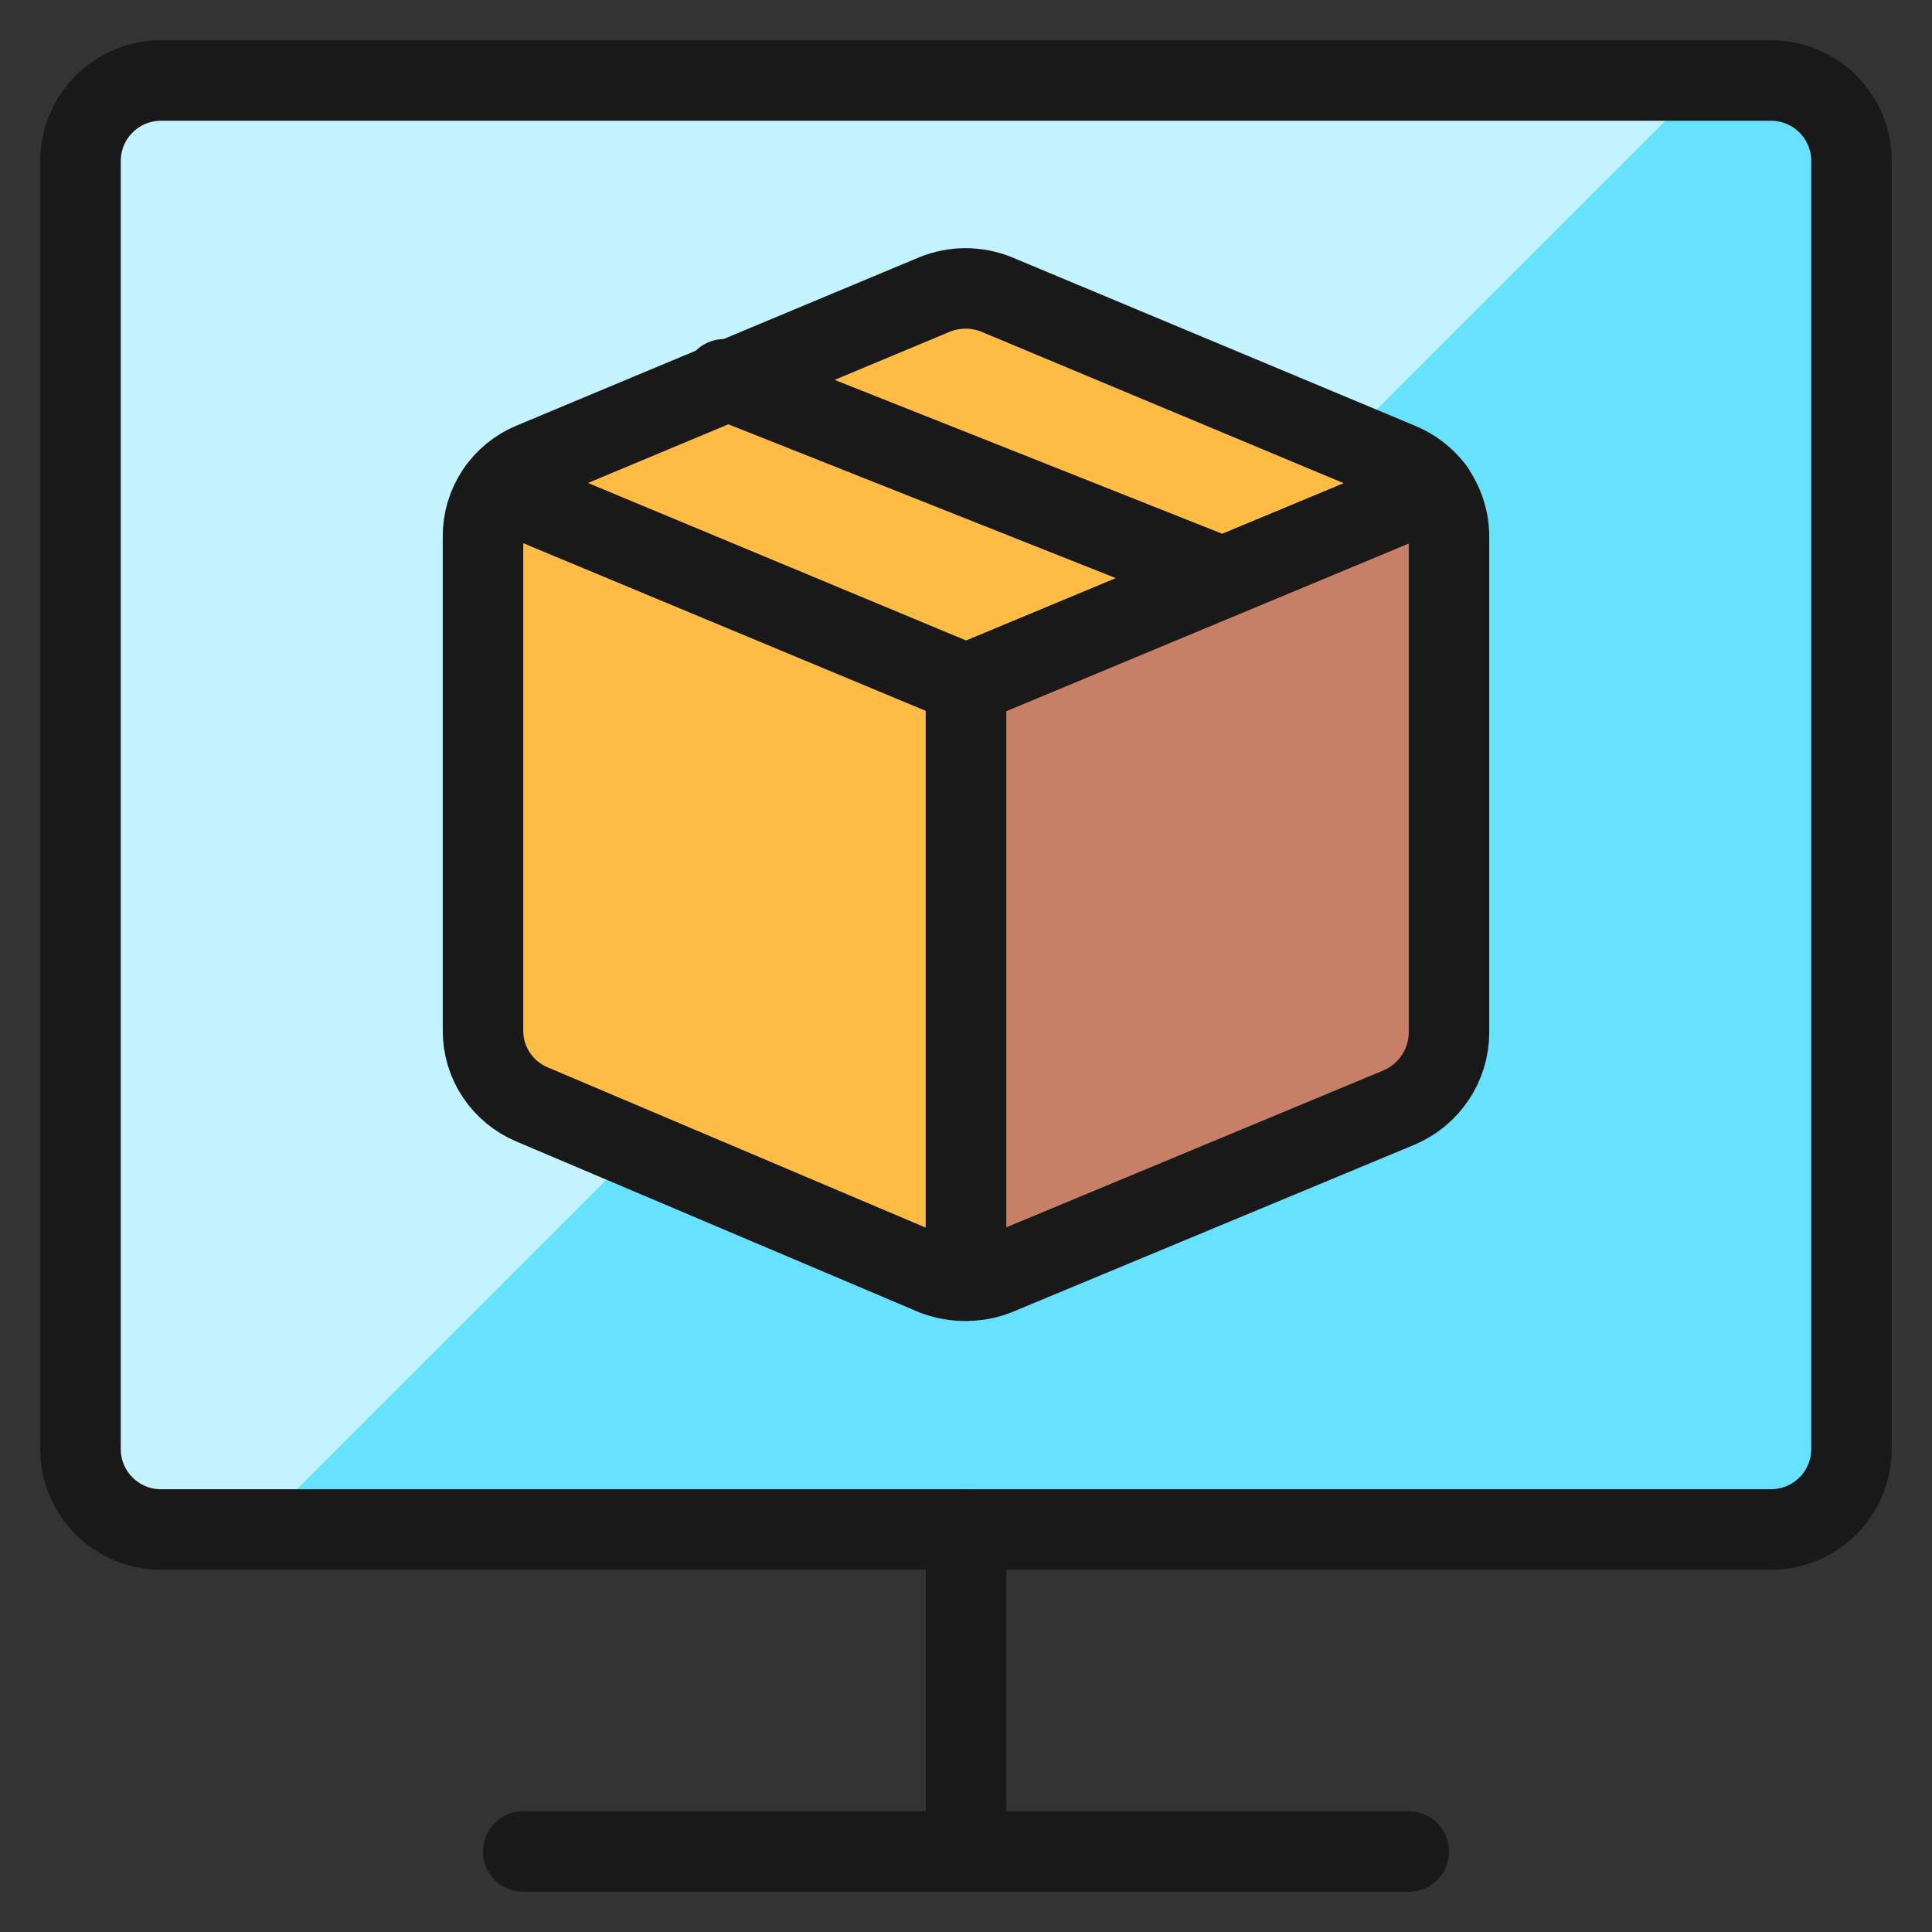
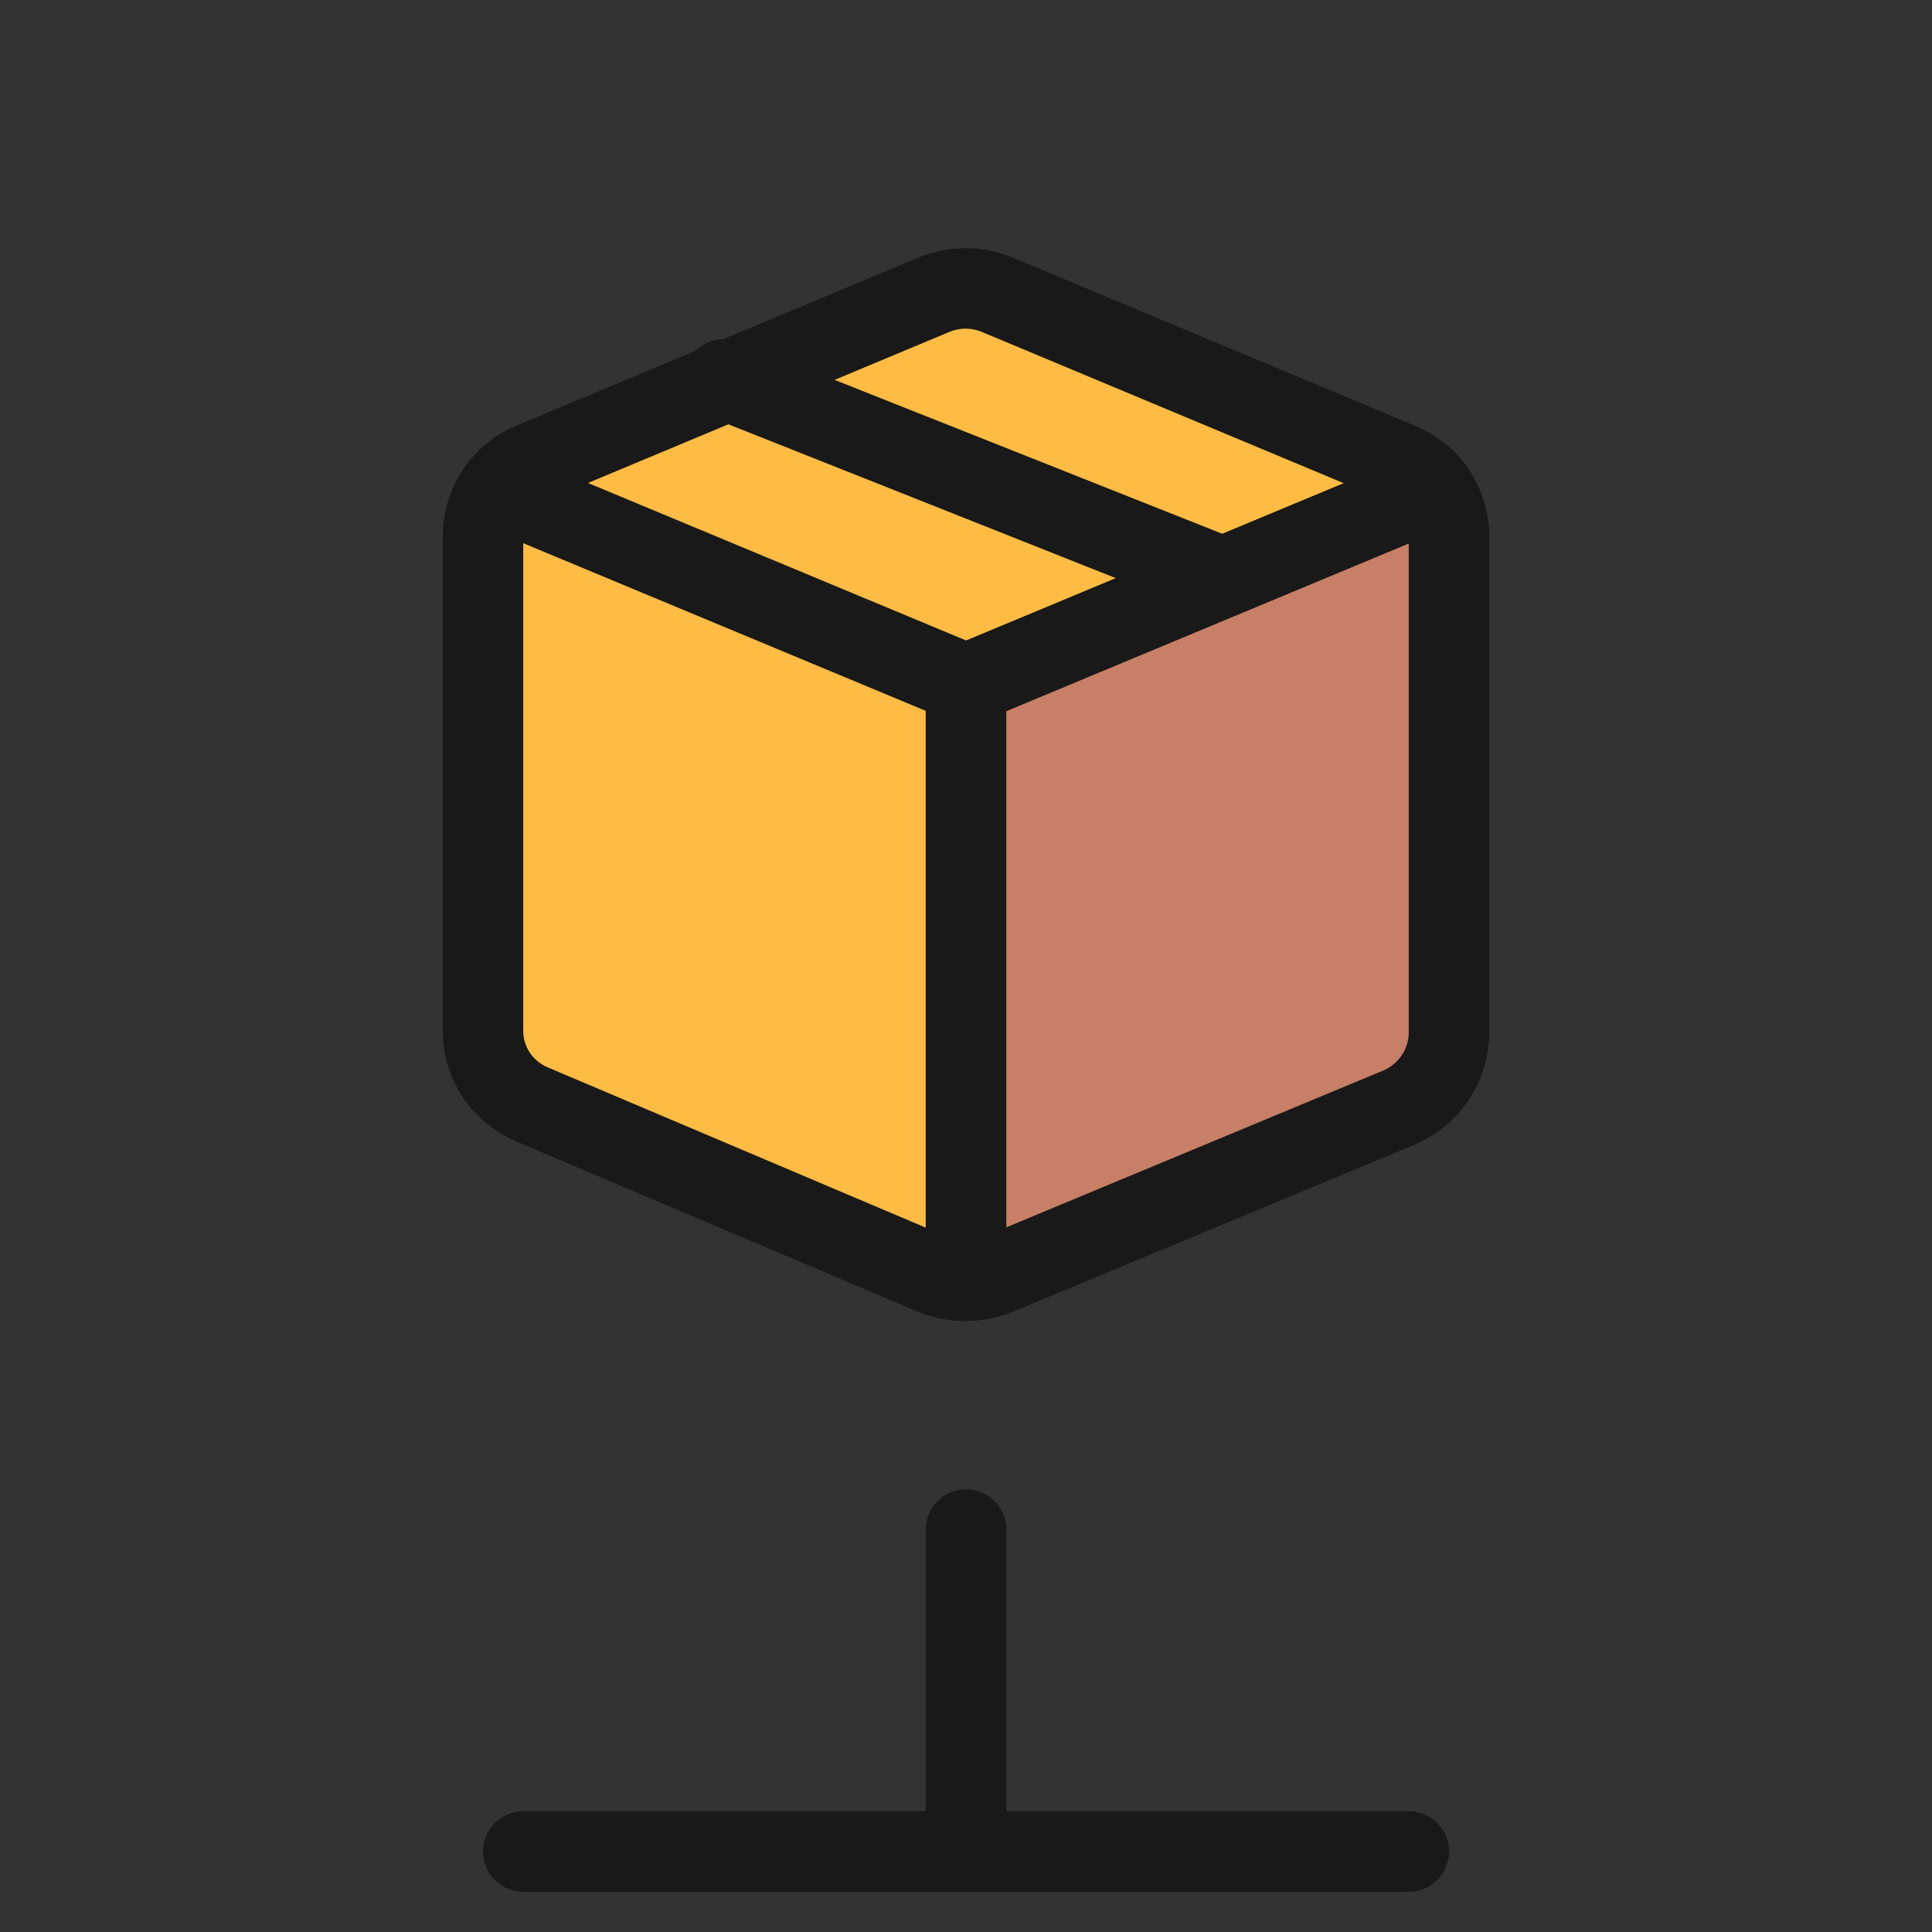
<svg xmlns="http://www.w3.org/2000/svg" fill="none" viewBox="0 0 24 24" id="Shipment-Online-Monitor-1--Streamline-Ultimate">
  <rect x="0" y="0" width="24" height="24" fill="#333333" stroke="none" />
  <desc>Shipment Online Monitor 1 Streamline Icon: https://streamlinehq.com</desc>
-   <path fill="#66e1ff" d="M1 2c0 -0.265 0.105 -0.52 0.293 -0.707C1.48 1.105 1.735 1 2 1h20c0.265 0 0.52 0.105 0.707 0.293C22.895 1.48 23 1.735 23 2v16c0 0.265 -0.105 0.52 -0.293 0.707S22.265 19 22 19H2c-0.265 0 -0.52 -0.105 -0.707 -0.293C1.105 18.52 1 18.265 1 18V2Z" stroke-width="1" />
-   <path fill="#c2f3ff" d="M2 1c-0.265 0 -0.52 0.105 -0.707 0.293C1.105 1.48 1 1.735 1 2v16c0 0.265 0.105 0.52 0.293 0.707C1.48 18.895 1.735 19 2 19h1.187l18 -18H2Z" stroke-width="1" />
  <path fill="#c77f67" d="M18 6.668V12.828c-0.001 0.199 -0.06 0.393 -0.171 0.558 -0.11 0.165 -0.267 0.295 -0.449 0.372l-5 2.08c-0.121 0.048 -0.25 0.072 -0.38 0.07V8.5l5.81 -2.42c0.123 0.171 0.19 0.377 0.19 0.588Z" stroke-width="1" />
  <path fill="#ffbc44" d="m17.812 6.078 -5.812 2.422v7.41c-0.133 0.001 -0.266 -0.023 -0.39 -0.07l-5 -2.12c-0.181 -0.076 -0.336 -0.204 -0.445 -0.367 -0.109 -0.164 -0.166 -0.356 -0.165 -0.553V6.668c-0.002 -0.197 0.055 -0.389 0.164 -0.553 0.109 -0.164 0.264 -0.292 0.446 -0.367l5 -2.09c0.247 -0.1 0.523 -0.1 0.77 0l5 2.09c0.171 0.069 0.32 0.183 0.432 0.33Z" stroke-width="1" />
  <path stroke="#191919" stroke-linecap="round" stroke-linejoin="round" d="m12.002 8.498 -5.81 -2.42" stroke-width="1" />
  <path stroke="#191919" stroke-linecap="round" stroke-linejoin="round" d="m8.995 4.712 6.194 2.459" stroke-width="1" />
  <path stroke="#191919" stroke-linecap="round" stroke-linejoin="round" d="M12.001 19v4" stroke-width="1" />
  <path stroke="#191919" stroke-linecap="round" stroke-linejoin="round" d="M6.5 23H17.5" stroke-width="1" />
-   <path stroke="#191919" stroke-linecap="round" stroke-linejoin="round" d="M1 2c0 -0.265 0.105 -0.52 0.293 -0.707C1.48 1.105 1.735 1 2 1h20c0.265 0 0.52 0.105 0.707 0.293C22.895 1.48 23 1.735 23 2v16c0 0.265 -0.105 0.52 -0.293 0.707S22.265 19 22 19H2c-0.265 0 -0.52 -0.105 -0.707 -0.293C1.105 18.52 1 18.265 1 18V2Z" stroke-width="1" />
  <path stroke="#191919" stroke-linecap="round" stroke-linejoin="round" d="M18 6.668V12.828c-0.001 0.199 -0.06 0.393 -0.171 0.558 -0.11 0.165 -0.267 0.295 -0.449 0.372l-5 2.08c-0.121 0.048 -0.25 0.072 -0.38 0.07V8.5l5.81 -2.42c0.123 0.171 0.19 0.377 0.19 0.588Z" stroke-width="1" />
  <path stroke="#191919" stroke-linecap="round" stroke-linejoin="round" d="m17.812 6.078 -5.812 2.422v7.41c-0.133 0.001 -0.266 -0.023 -0.39 -0.07l-5 -2.12c-0.181 -0.076 -0.336 -0.204 -0.445 -0.367 -0.109 -0.164 -0.166 -0.356 -0.165 -0.553V6.668c-0.002 -0.197 0.055 -0.389 0.164 -0.553 0.109 -0.164 0.264 -0.292 0.446 -0.367l5 -2.09c0.247 -0.1 0.523 -0.1 0.77 0l5 2.09c0.171 0.069 0.32 0.183 0.432 0.33Z" stroke-width="1" />
</svg>